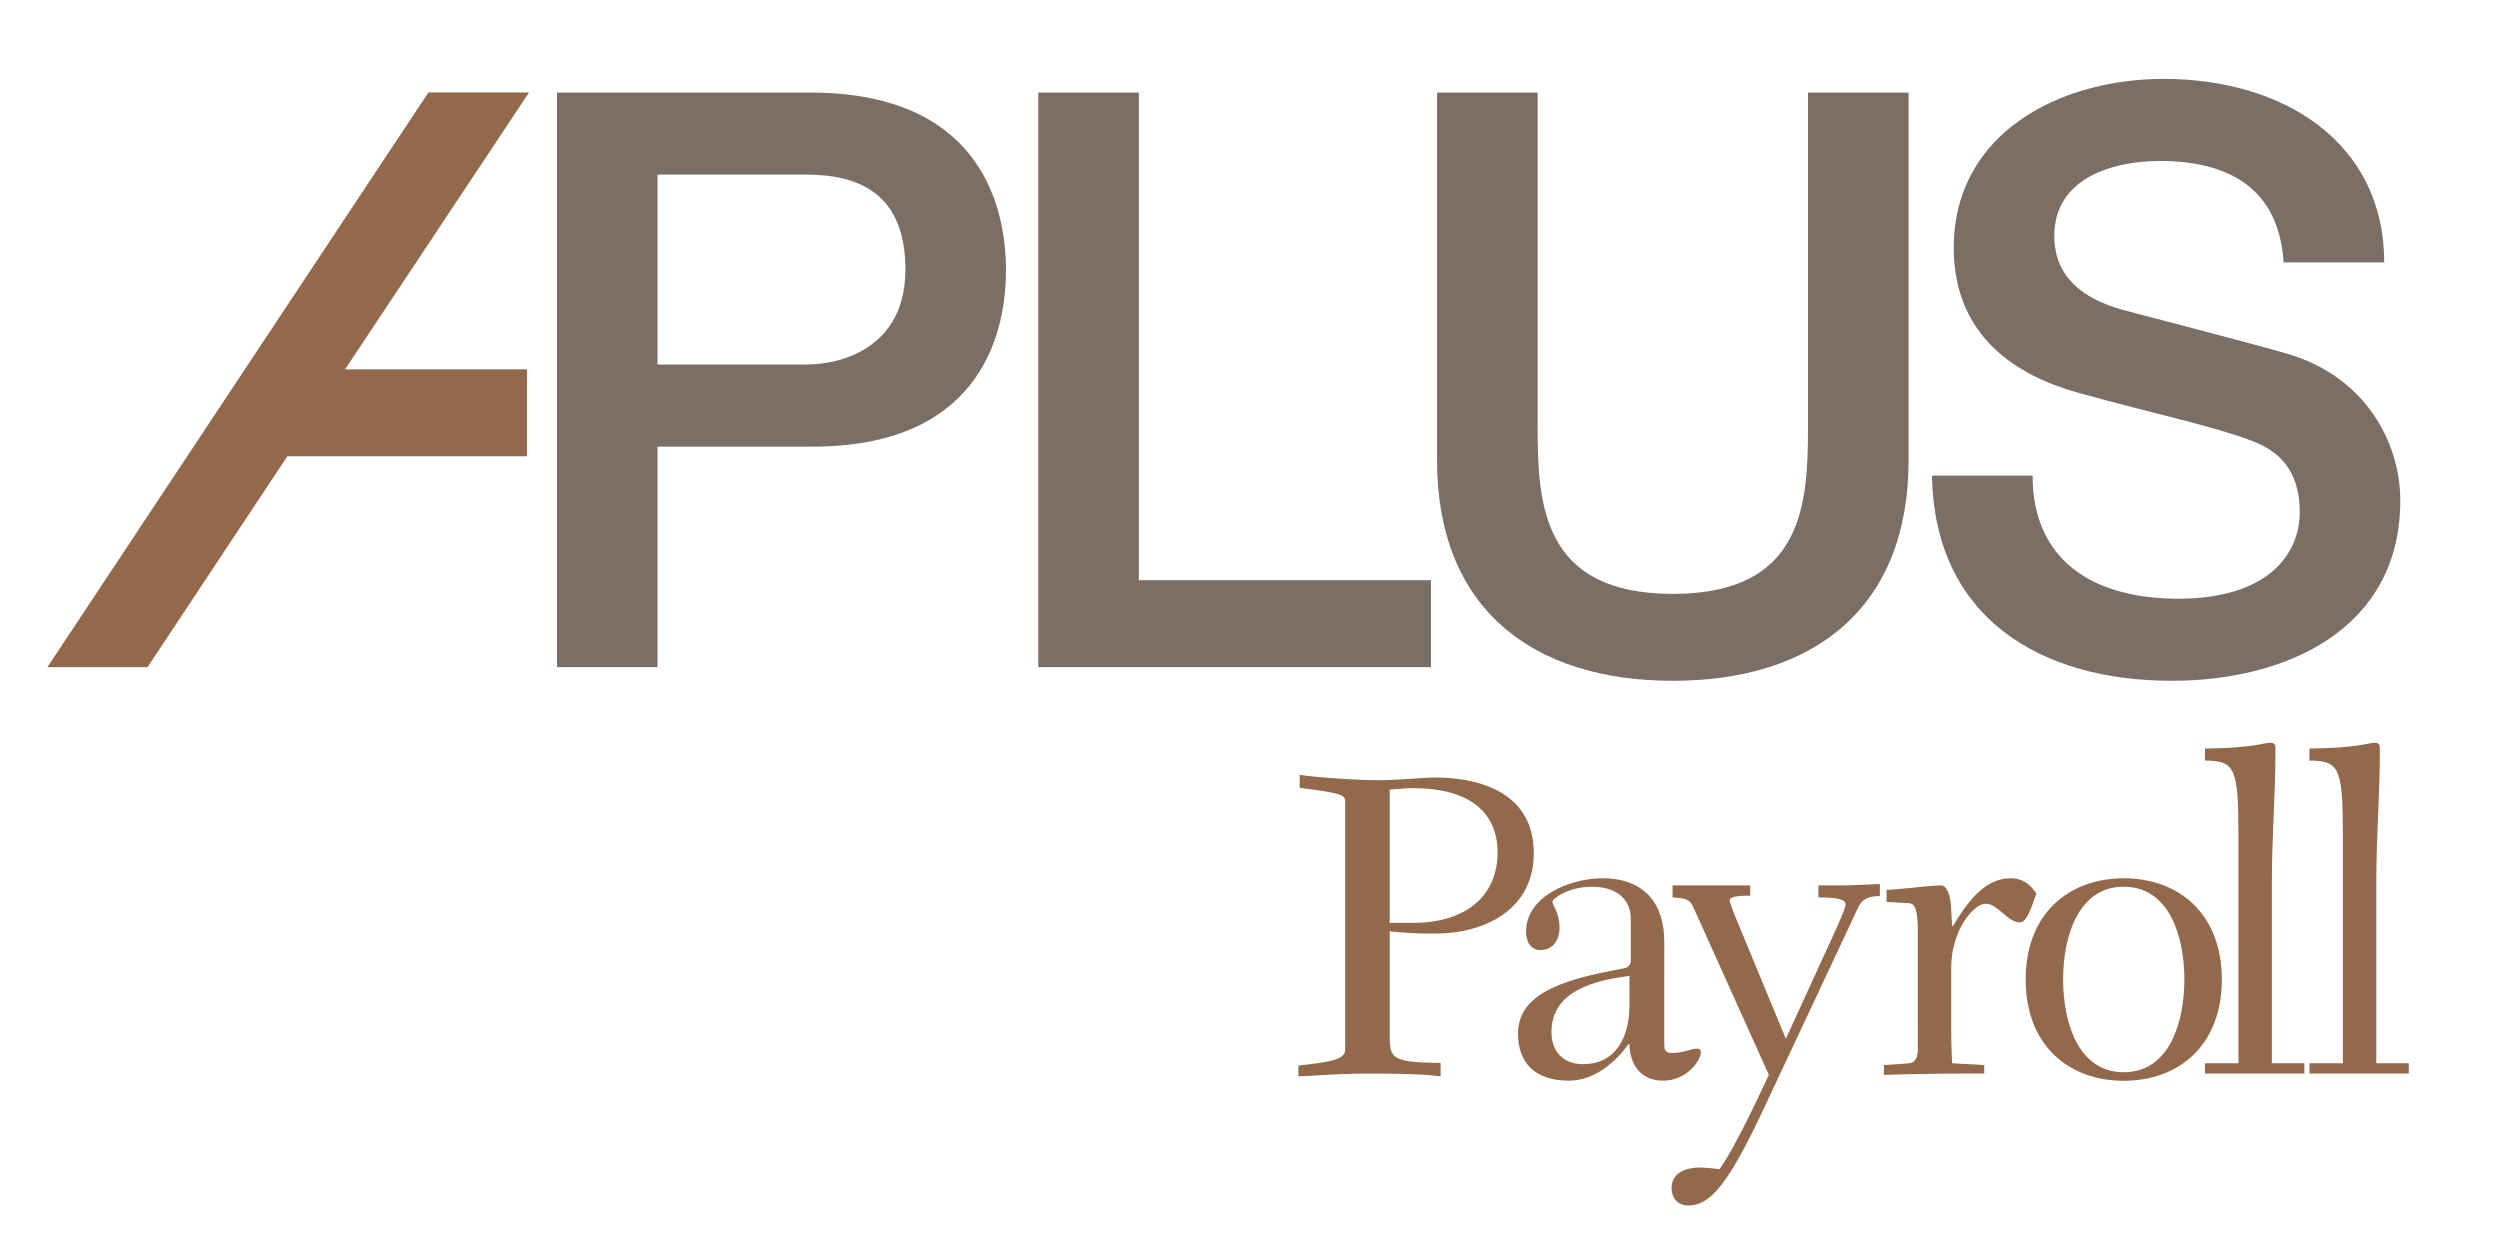
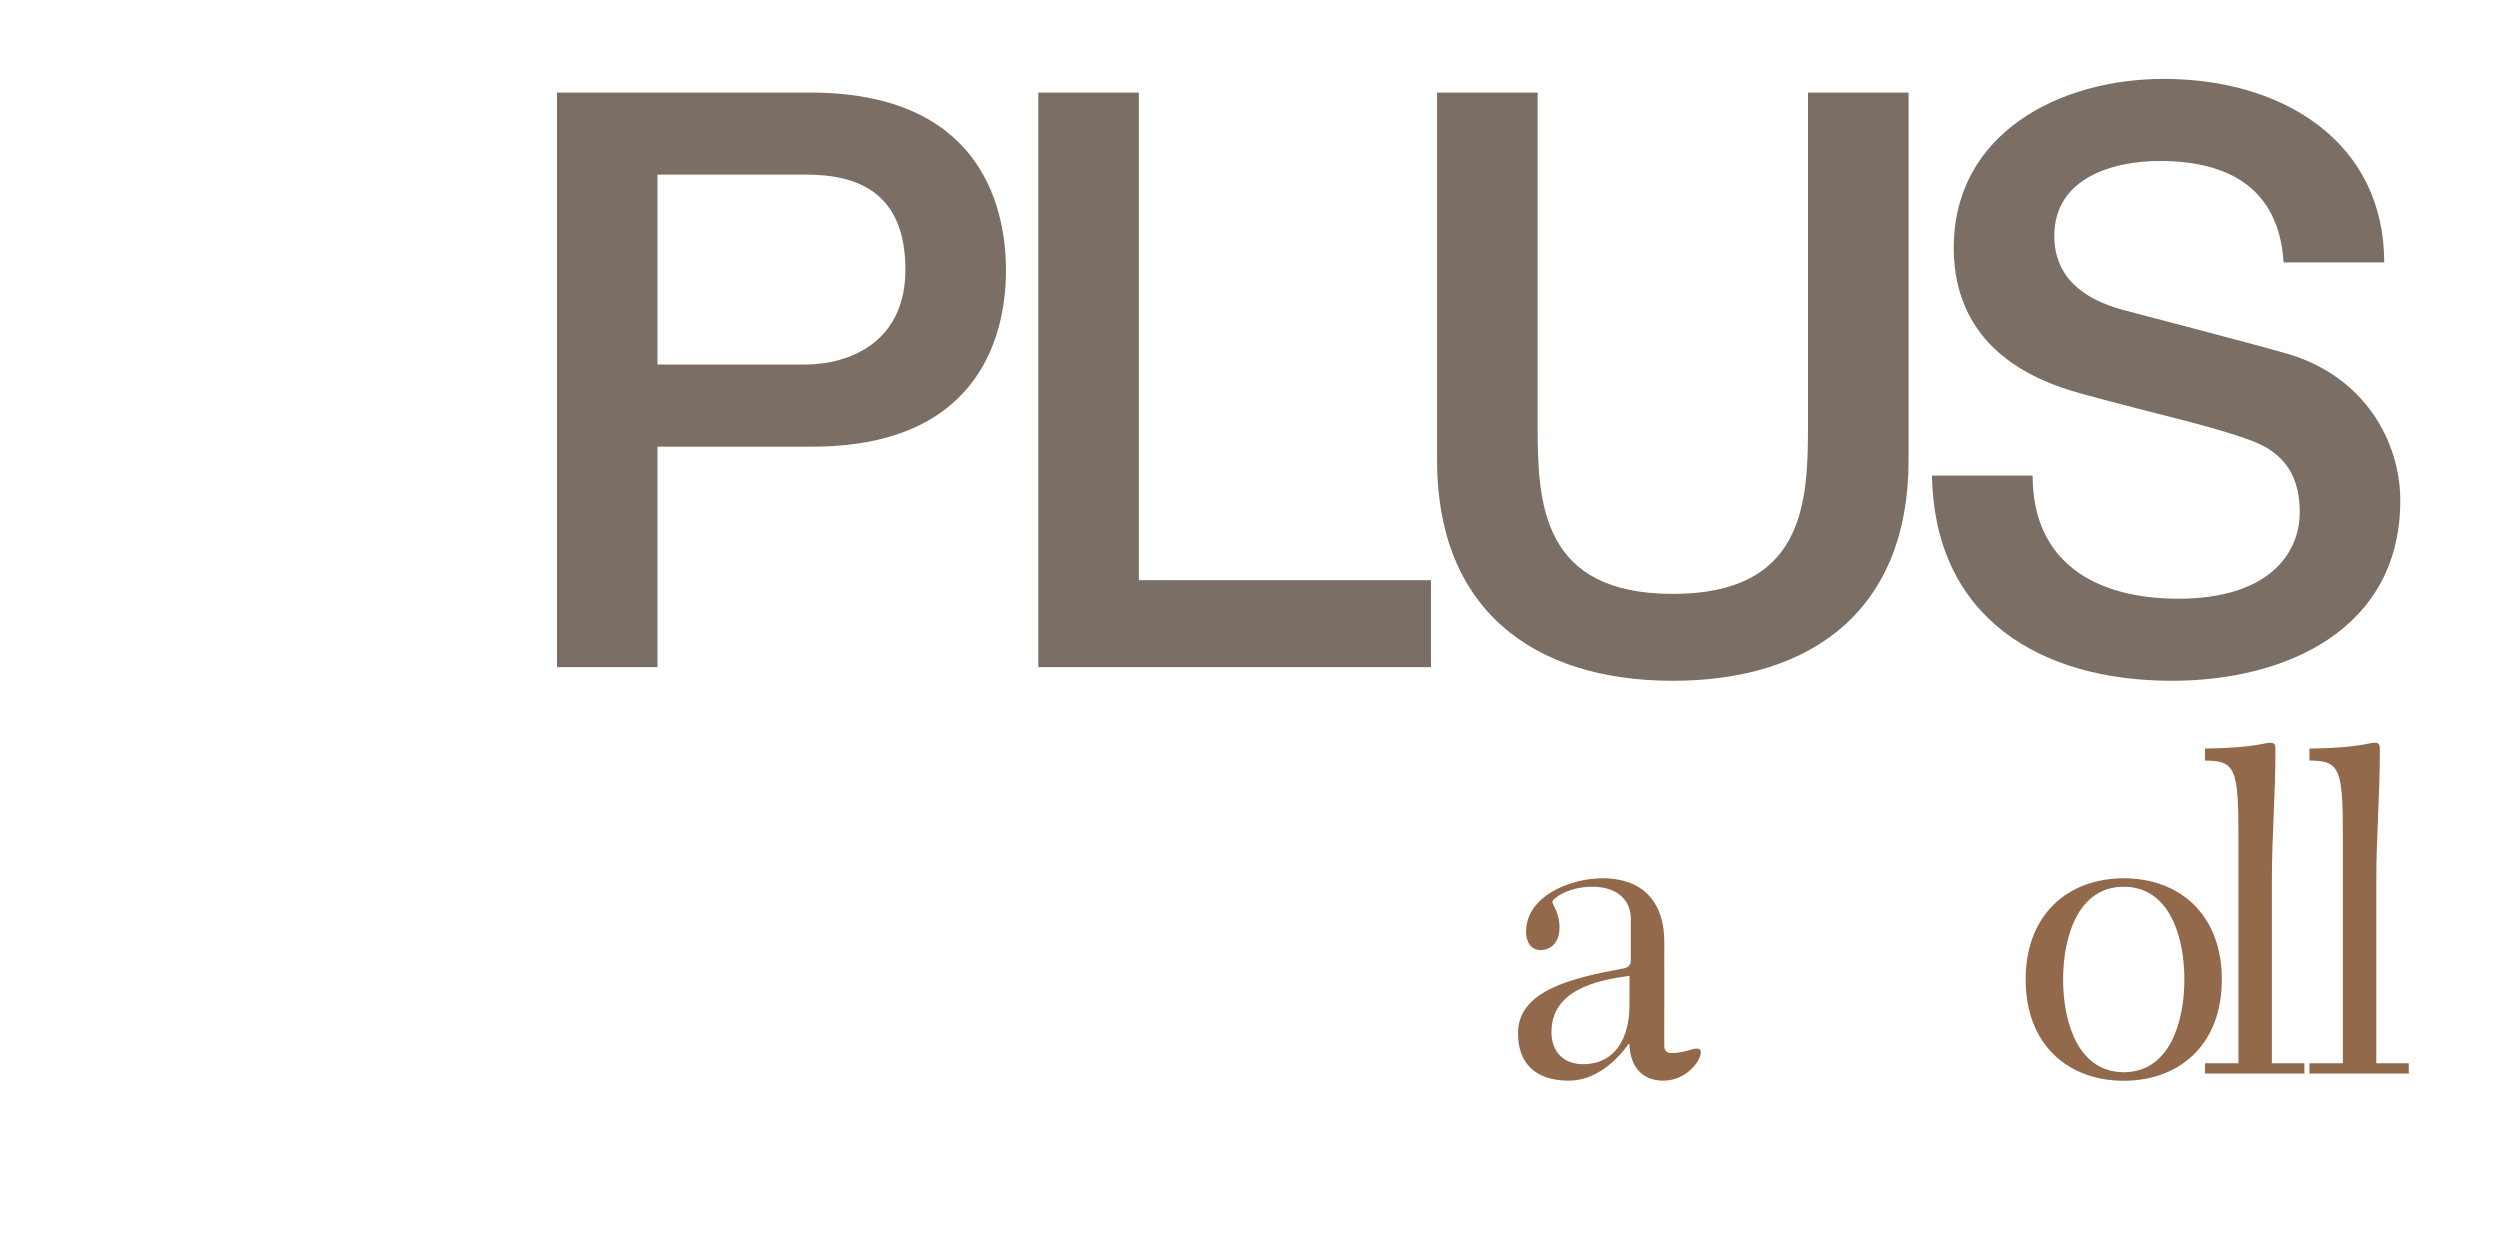
<svg xmlns="http://www.w3.org/2000/svg" id="Layer_1" data-name="Layer 1" viewBox="0 0 2000 1000">
  <defs>
    <style>.cls-1{fill:#92694b;}.cls-2{fill:#7a6e65;}</style>
  </defs>
-   <polygon class="cls-1" points="342.73 73.98 37.91 533.75 117.99 533.75 229.9 365.01 421.59 365.01 421.59 295.48 276.05 295.48 423.22 73.98 342.73 73.98" />
  <path class="cls-2" d="M445.58,74.07H648.35c131.32,0,156.42,85,156.42,142.25,0,56.66-25.1,141.62-156.42,141H526V533.69H445.58ZM526,291.64H643.85c36,0,80.47-18,80.47-75.95,0-60.51-36.71-76-79.19-76H526Z" />
  <path class="cls-2" d="M830.63,74.07h80.46v390.1h233.68v69.52H830.63Z" />
  <path class="cls-2" d="M1149.64,74.07h80.47v267.8c0,61.78,3.85,133.24,108.15,133.24s108.13-71.46,108.13-133.24V74.07h80.47V368.26c0,117.79-75.32,176.37-188.6,176.37s-188.62-58.58-188.62-176.37Z" />
  <path class="cls-2" d="M1626.1,380.48c0,70.81,52.15,98.49,116.52,98.49,70.81,0,97.2-34.76,97.2-69.51,0-35.42-19.31-49.57-38-56.67-32.17-12.21-74-20.58-137.13-38C1586.19,293.58,1563,245.94,1563,198.3c0-92,85-135.18,168-135.18,95.9,0,176.37,50.86,176.37,146.79h-80.47c-3.85-59.23-43.78-81.13-99.12-81.13-37.35,0-84.33,13.53-84.33,59.88,0,32.17,21.88,50.2,54.71,59.23,7.08,1.92,108.79,28.31,132.62,35.39,60.49,18,89.45,69.51,89.45,117.15,0,103-91.38,144.2-182.8,144.2-104.93,0-189.89-50.21-191.82-164.15Z" />
-   <path class="cls-1" d="M1039.76,619.87c7.85,1.42,42.09,4.28,63.13,4.28,13.91,0,38.16-2.14,44.23-2.14,41.73,0,79.89,15,79.89,60.63,0,45.3-39.59,64.2-78.82,64.2a302.9,302.9,0,0,1-36.38-1.78V830.3c0,16.77,3.21,19.62,40.66,20V861c-3.92,0-8.56-2.14-57.07-2.14-27.82,0-46.72,2.14-56.71,2.14v-8.56c21.4-2.5,37.81-3.93,37.45-12.84V642c0-6.06-1.07-7.13-36.38-11.76Zm72,118.42h18.9c41.73,0,67.41-21.41,67.41-56.36,0-30.31-20.33-51.36-67.41-51.36-6.78,0-12.13.71-18.9,1.07Z" />
  <path class="cls-1" d="M1331.41,836c0,4.64,1.78,6.42,6.06,6.42,9.27,0,16-3.56,20-3.56,2.14,0,3.21,1.06,3.21,2.85,0,7.13-11.77,22.82-30,22.82-18.55,0-26.76-13.2-27.12-29.24h-.71c-9.27,12.84-26,29.24-47.79,29.24-27.46,0-40.66-14.62-40.66-37.8,0-34.24,42.45-44.23,84.89-52.08,3.21-.71,5.35-2.49,5.35-6.42V734.72c0-13.2-9.28-25.33-31-25.33-19.26,0-31.75,9.63-31.75,12.13,0,2.14,5.71,8.56,5.71,20.33,0,12.12-6.78,18.19-15.34,18.19-7.13,0-11.41-6.07-11.41-14.62,0-28.89,36-42.8,61-42.8,35,0,49.58,21.75,49.58,50.64Zm-27.83-55.28c-28.17,3.56-62.41,12.12-62.41,44.94,0,15,8.92,25.67,25.32,25.67,26,0,37.09-21.4,37.09-47.07Z" />
-   <path class="cls-1" d="M1400.14,708.32v8.21c-12.49,0-16.41,1.42-16.41,3.92,0,1.07,1.78,6.07,4.64,13.2l40.3,97.37,41-89.53c4.29-9.63,6.78-16,6.78-17.83,0-4.28-6.78-5.71-21.75-5.71v-9.63h17.47c10.35,0,21-.71,31.74-1.07v9.63c-7.48,0-13.55,1.43-17.12,8.57l-76,161.92c-28.54,61-43.16,77-59.92,77-9.27,0-13.56-6.42-13.56-13.91,0-11.42,9.63-16.41,23.19-16.41a107.07,107.07,0,0,1,15,1.43c11.77-16,31.74-58.85,39.58-75.61l-59.91-133c-3.21-7.14-5.35-8.2-17.12-8.92v-9.63Z" />
-   <path class="cls-1" d="M1507.13,852.06l20.33-1.43c5-.35,6.78-5.35,6.78-11V744.7c0-16.4-2.14-21.75-6.78-22.11l-18.19-1.07v-9.63c11.42-.36,35.31-3.57,43.52-3.57,4.28,0,7.13,6.78,7.84,14.63l1.07,17.83h.72c8.92-14.62,23.18-38.16,46-38.16,10.34,0,16,5.34,20.68,12.13-3.21,8.55-7.13,23.18-13.2,23.18-10,0-17.47-15-27.46-15-9.27,0-27.46,21-27.46,51v49.58c0,11.77.35,19.61.71,27.1l25.69,1.43v6.78h-12.85q-33.7,0-67.41,1.07Z" />
  <path class="cls-1" d="M1699,702.62c44.22,0,78.47,28.53,78.47,81s-34.25,81-78.47,81-78.47-28.53-78.47-81S1654.79,702.62,1699,702.62Zm0,155.15c36.38,0,48.5-39.6,48.5-74.19s-12.12-74.19-48.5-74.19-48.51,39.6-48.51,74.19S1662.64,857.77,1699,857.77Z" />
  <path class="cls-1" d="M1764,858.84v-8.21h26.75V669.81c0-54.57-2.14-61.35-26.75-61.35v-9.63c38.52-.36,47.08-4.64,52.43-4.64,3.21,0,3.93,1.79,3.93,4.64,0,39.59-2.86,67.76-2.86,107.35V850.63h26v8.21Z" />
  <path class="cls-1" d="M1847.54,858.84v-8.21h26.75V669.81c0-54.57-2.14-61.35-26.75-61.35v-9.63c38.52-.36,47.08-4.64,52.43-4.64,3.21,0,3.92,1.79,3.92,4.64,0,39.59-2.85,67.76-2.85,107.35V850.63h26v8.21Z" />
</svg>